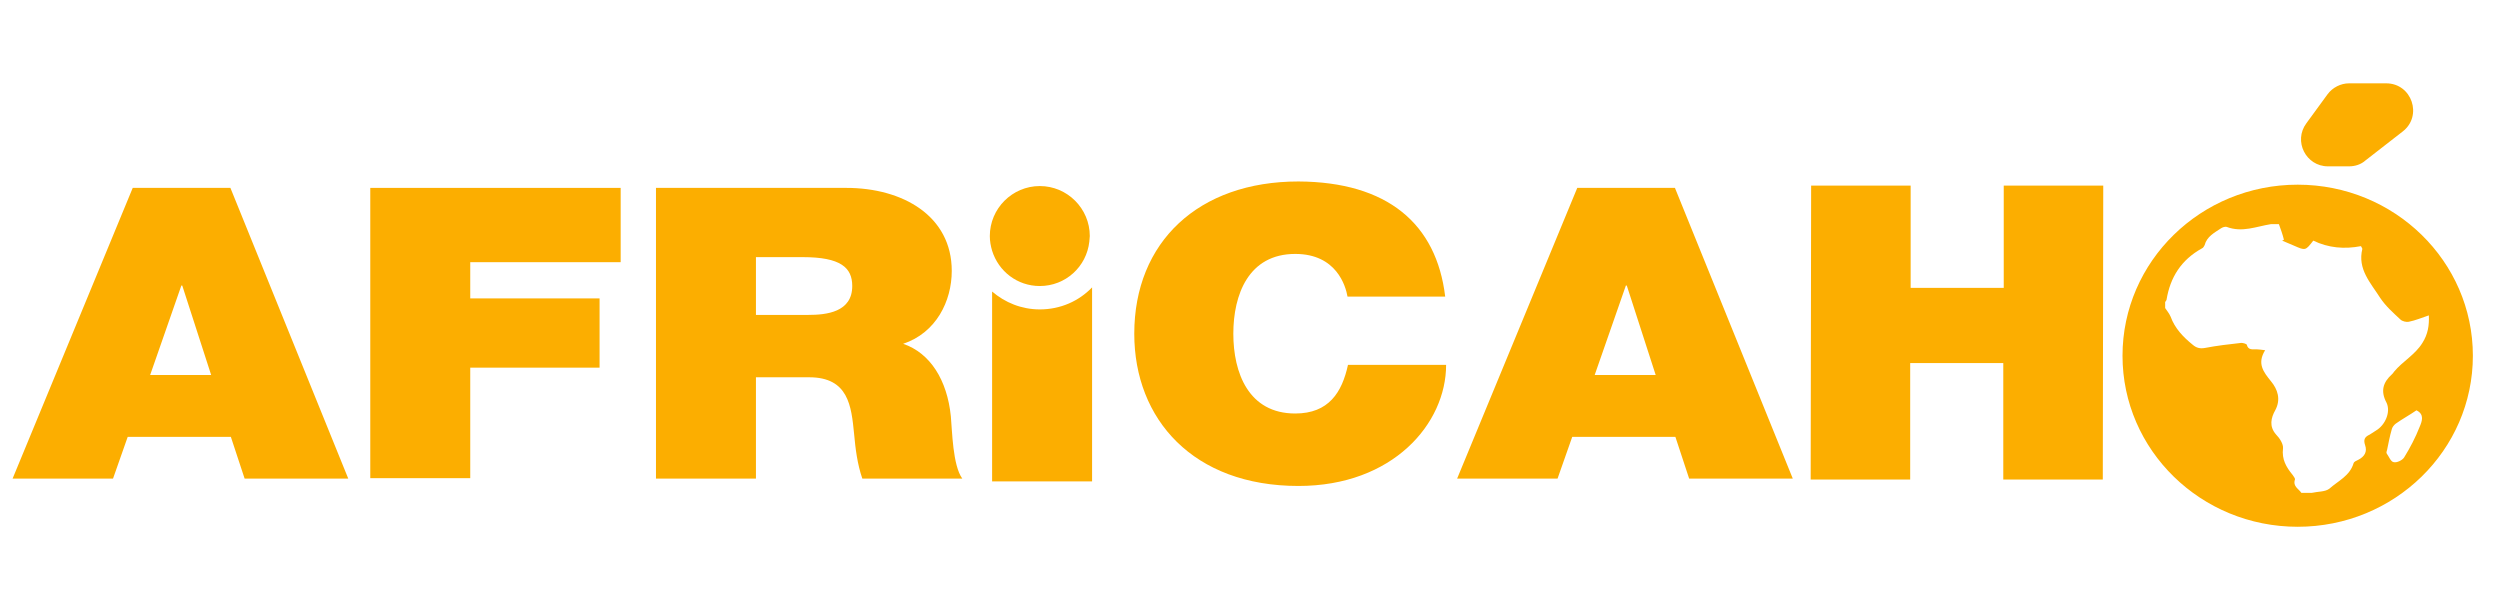
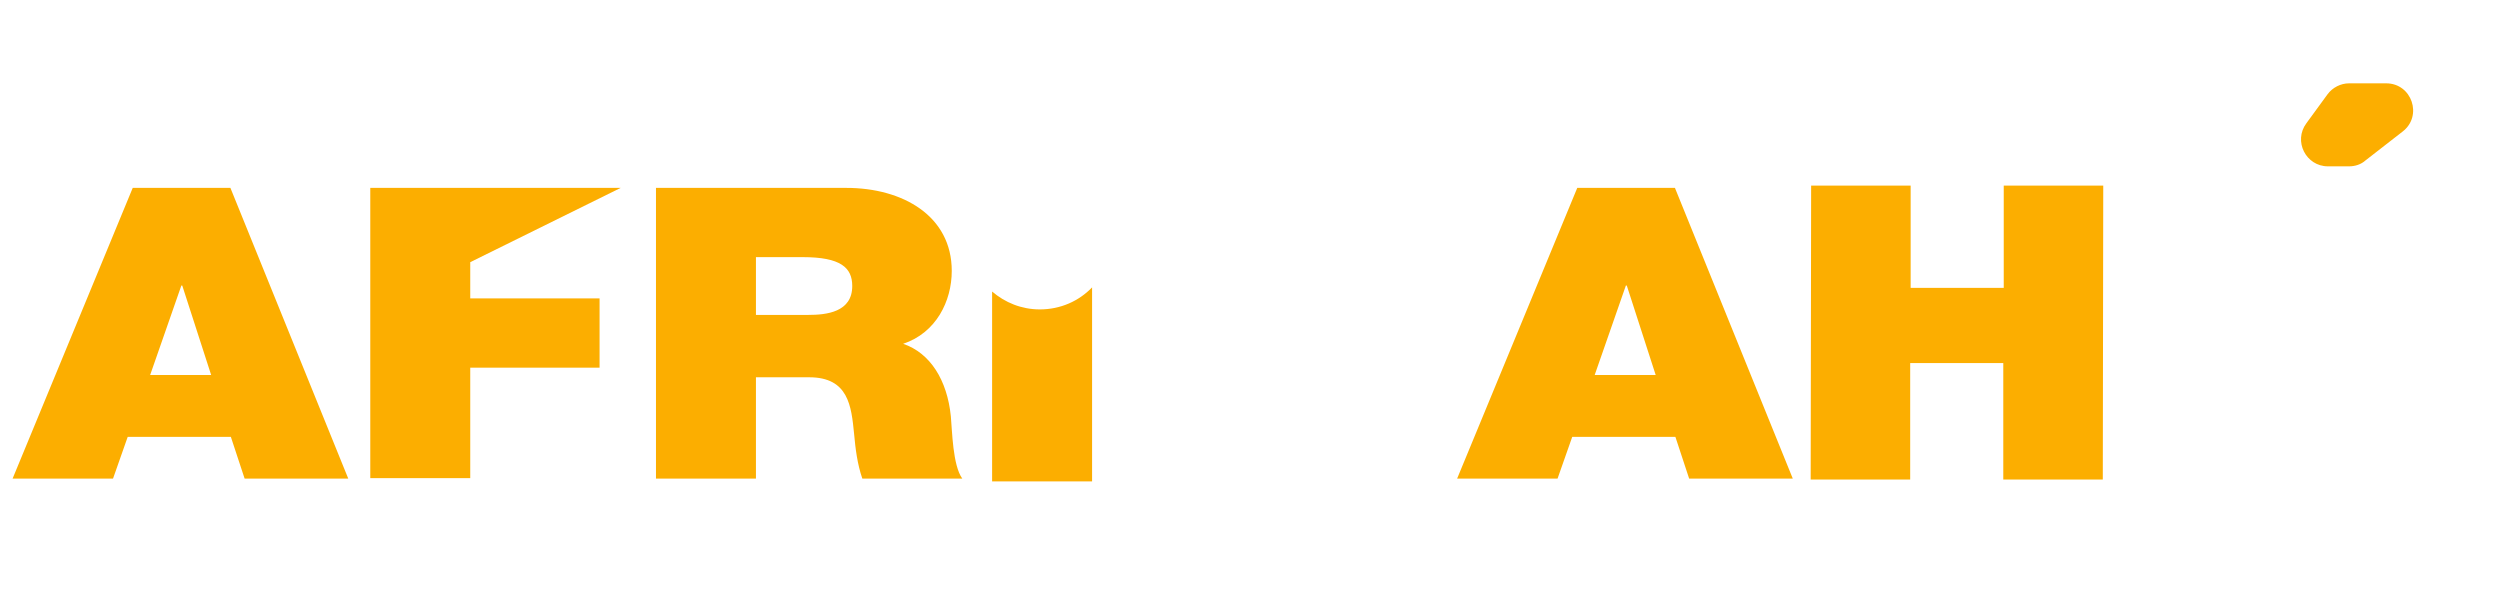
<svg xmlns="http://www.w3.org/2000/svg" width="3600" zoomAndPan="magnify" viewBox="0 0 2700 660" height="880" preserveAspectRatio="xMidYMid meet" version="1.0">
  <path fill="#fcae00" d="M 143.352 202.922 L 248.844 202.922 L 376.129 516.914 L 264.199 516.914 L 249.34 471.844 L 137.906 471.844 L 122.055 516.914 L 13.594 516.914 Z M 228.043 404.984 L 196.84 308.41 L 195.852 308.41 L 162.172 404.984 Z M 228.043 404.984 " fill-opacity="1" fill-rule="nonzero" />
-   <path fill="#fcae00" d="M 399.902 202.922 L 670.316 202.922 L 670.316 283.152 L 507.867 283.152 L 507.867 322.277 L 647.535 322.277 L 647.535 397.062 L 507.867 397.062 L 507.867 516.418 L 399.902 516.418 Z M 399.902 202.922 " fill-opacity="1" fill-rule="nonzero" />
-   <path fill="#fcae00" d="M 1455.312 320.297 C 1453.332 308.906 1443.426 274.238 1398.852 274.238 C 1348.336 274.238 1331.992 318.316 1331.992 360.414 C 1331.992 402.508 1348.336 446.586 1398.852 446.586 C 1435.008 446.586 1449.371 423.805 1455.809 394.09 L 1561.797 394.09 C 1561.797 457.48 1504.344 524.836 1402.32 524.836 C 1288.902 524.836 1225.016 453.023 1225.016 360.414 C 1225.016 261.363 1294.352 195.988 1402.32 195.988 C 1498.402 196.484 1551.395 241.551 1560.805 320.297 Z M 1455.312 320.297 " fill-opacity="1" fill-rule="nonzero" />
+   <path fill="#fcae00" d="M 399.902 202.922 L 670.316 202.922 L 507.867 283.152 L 507.867 322.277 L 647.535 322.277 L 647.535 397.062 L 507.867 397.062 L 507.867 516.418 L 399.902 516.418 Z M 399.902 202.922 " fill-opacity="1" fill-rule="nonzero" />
  <path fill="#fcae00" d="M 1703.441 202.922 L 1808.934 202.922 L 1936.219 516.914 L 1824.289 516.914 L 1809.43 471.844 L 1697.996 471.844 L 1682.145 516.914 L 1573.684 516.914 Z M 1788.133 404.984 L 1756.93 308.41 L 1755.941 308.41 L 1722.262 404.984 Z M 1788.133 404.984 " fill-opacity="1" fill-rule="nonzero" />
  <path fill="#fcae00" d="M 2536.977 179.645 L 2514.195 179.645 C 2490.422 179.645 2476.555 152.406 2490.918 133.09 L 2513.699 101.891 C 2519.145 94.461 2528.062 90.004 2536.977 90.004 L 2577.094 90.004 C 2604.828 90.004 2616.715 125.168 2594.922 142.004 L 2554.805 173.207 C 2549.852 177.664 2543.414 179.645 2536.977 179.645 Z M 2536.977 179.645 " fill-opacity="1" fill-rule="nonzero" />
-   <path fill="#fcae00" d="M 2481.508 199.453 C 2377.004 199.453 2292.312 282.164 2292.312 384.184 C 2292.312 486.207 2377.004 568.914 2481.508 568.914 C 2586.008 568.914 2670.699 486.207 2670.699 384.184 C 2670.699 282.164 2586.008 199.453 2481.508 199.453 Z M 2566.195 464.91 C 2563.719 466.398 2561.738 467.883 2559.262 469.367 C 2553.816 471.844 2552.328 474.816 2554.309 480.758 C 2556.785 487.691 2553.816 493.141 2546.883 496.609 C 2544.898 497.598 2542.422 498.59 2541.93 500.074 C 2537.965 513.941 2525.09 519.391 2515.68 527.809 C 2511.223 531.277 2503.297 530.781 2496.859 532.266 L 2485.469 532.266 C 2482.496 527.809 2476.059 525.332 2478.535 517.902 C 2479.031 516.914 2477.047 514.438 2476.059 512.949 C 2469.125 504.531 2464.172 496.113 2465.656 484.227 C 2466.152 479.77 2462.191 473.332 2458.227 469.367 C 2450.305 460.453 2452.781 451.043 2457.238 443.121 C 2463.676 431.234 2459.715 420.34 2452.781 411.918 C 2444.359 401.52 2437.426 392.605 2446.344 378.242 C 2441.883 377.746 2439.406 377.25 2436.934 377.25 C 2432.473 377.25 2428.016 378.242 2426.531 372.297 C 2426.035 371.309 2422.57 370.316 2420.59 370.316 C 2407.215 371.805 2394.34 373.289 2381.461 375.766 C 2376.016 376.758 2372.051 375.766 2368.09 372.297 C 2357.688 363.879 2348.773 354.469 2344.316 342.09 C 2342.832 338.621 2340.355 335.648 2338.375 332.68 L 2338.375 326.238 C 2338.867 325.25 2339.859 324.258 2339.859 323.766 C 2343.82 299.496 2355.707 280.676 2377.996 268.297 C 2379.48 267.801 2380.473 265.82 2380.965 264.828 C 2383.441 255.418 2391.367 251.457 2398.797 246.504 C 2400.281 245.512 2403.254 244.523 2404.738 245.02 C 2421.578 251.457 2436.93 244.523 2452.781 242.047 L 2461.199 242.047 C 2463.18 247.496 2465.16 252.941 2466.648 258.887 C 2466.152 259.379 2465.656 259.379 2464.668 259.875 C 2469.125 261.855 2473.086 263.344 2477.543 265.324 C 2489.926 270.773 2489.926 270.773 2498.344 259.875 C 2514.688 267.801 2532.023 269.285 2549.852 265.82 C 2550.844 267.801 2551.34 268.297 2551.34 268.789 C 2545.891 290.582 2560.254 305.441 2570.652 321.781 C 2576.598 330.699 2584.52 337.633 2592.445 345.059 C 2594.426 347.039 2598.883 348.031 2601.359 347.535 C 2608.789 346.051 2615.723 343.078 2623.152 340.602 C 2623.648 351.5 2622.16 360.91 2616.219 370.316 C 2608.293 383.195 2594.922 390.129 2585.512 401.52 C 2585.016 402.508 2584.027 403.5 2583.531 403.996 C 2573.625 412.91 2570.652 422.32 2577.586 435.195 C 2582.047 445.102 2576.102 458.969 2566.195 464.91 Z M 2613.246 460.949 C 2608.789 472.34 2602.848 483.73 2596.406 494.133 C 2594.426 497.102 2588.484 500.074 2585.016 499.082 C 2582.047 498.59 2580.062 493.141 2577.586 489.676 C 2577.094 488.684 2577.586 487.199 2578.082 485.711 C 2579.57 478.285 2581.055 470.855 2583.035 463.922 C 2583.531 461.445 2585.512 458.969 2587.492 457.484 C 2594.426 452.531 2601.855 448.566 2609.781 443.121 C 2618.695 447.578 2615.723 455.008 2613.246 460.949 Z M 2613.246 460.949 " fill-opacity="1" fill-rule="nonzero" />
  <path fill="#fcae00" d="M 1122.988 334.164 C 1103.18 334.164 1085.348 326.734 1071.48 314.848 L 1071.48 519.883 L 1179.449 519.883 L 1179.449 310.391 C 1165.086 325.25 1145.277 334.164 1122.988 334.164 Z M 1122.988 334.164 " fill-opacity="1" fill-rule="nonzero" />
-   <path fill="#fcae00" d="M 1122.988 200.941 C 1093.273 200.941 1069.004 225.207 1069.004 254.922 C 1069.004 260.371 1069.996 265.82 1071.48 270.773 C 1078.414 293.059 1098.723 308.906 1122.988 308.906 C 1150.727 308.906 1173.508 288.105 1176.48 260.867 C 1176.48 258.887 1176.973 256.906 1176.973 254.922 C 1176.973 225.207 1152.707 200.941 1122.988 200.941 Z M 1122.988 200.941 " fill-opacity="1" fill-rule="nonzero" />
  <path fill="#fcae00" d="M 1956.027 200.445 L 2063.5 200.445 L 2063.5 310.887 L 2164.039 310.887 L 2164.039 200.445 L 2271.512 200.445 L 2271.02 517.902 L 2163.543 517.902 L 2163.543 392.109 L 2063.004 392.109 L 2063.004 517.902 L 1955.531 517.902 Z M 1956.027 200.445 " fill-opacity="1" fill-rule="nonzero" />
  <path fill="#fcae00" d="M 1026.906 449.559 C 1022.945 410.434 1004.621 381.215 975.402 371.309 C 1011.059 359.422 1027.898 325.25 1027.898 292.562 C 1027.898 233.133 974.906 202.922 913.988 202.922 L 708.453 202.922 L 708.453 516.914 L 816.418 516.914 L 816.418 407.461 L 873.871 407.461 C 916.465 407.461 919.434 438.664 922.406 468.379 C 923.895 484.723 925.875 501.066 931.32 516.914 L 1039.289 516.914 C 1028.891 502.551 1028.395 465.406 1026.906 449.559 Z M 872.879 340.105 L 816.418 340.105 L 816.418 277.703 L 866.938 277.703 C 908.043 277.703 920.426 289.098 920.426 308.906 C 920.426 337.137 892.691 340.105 872.879 340.105 Z M 872.879 340.105 " fill-opacity="1" fill-rule="nonzero" />
</svg>